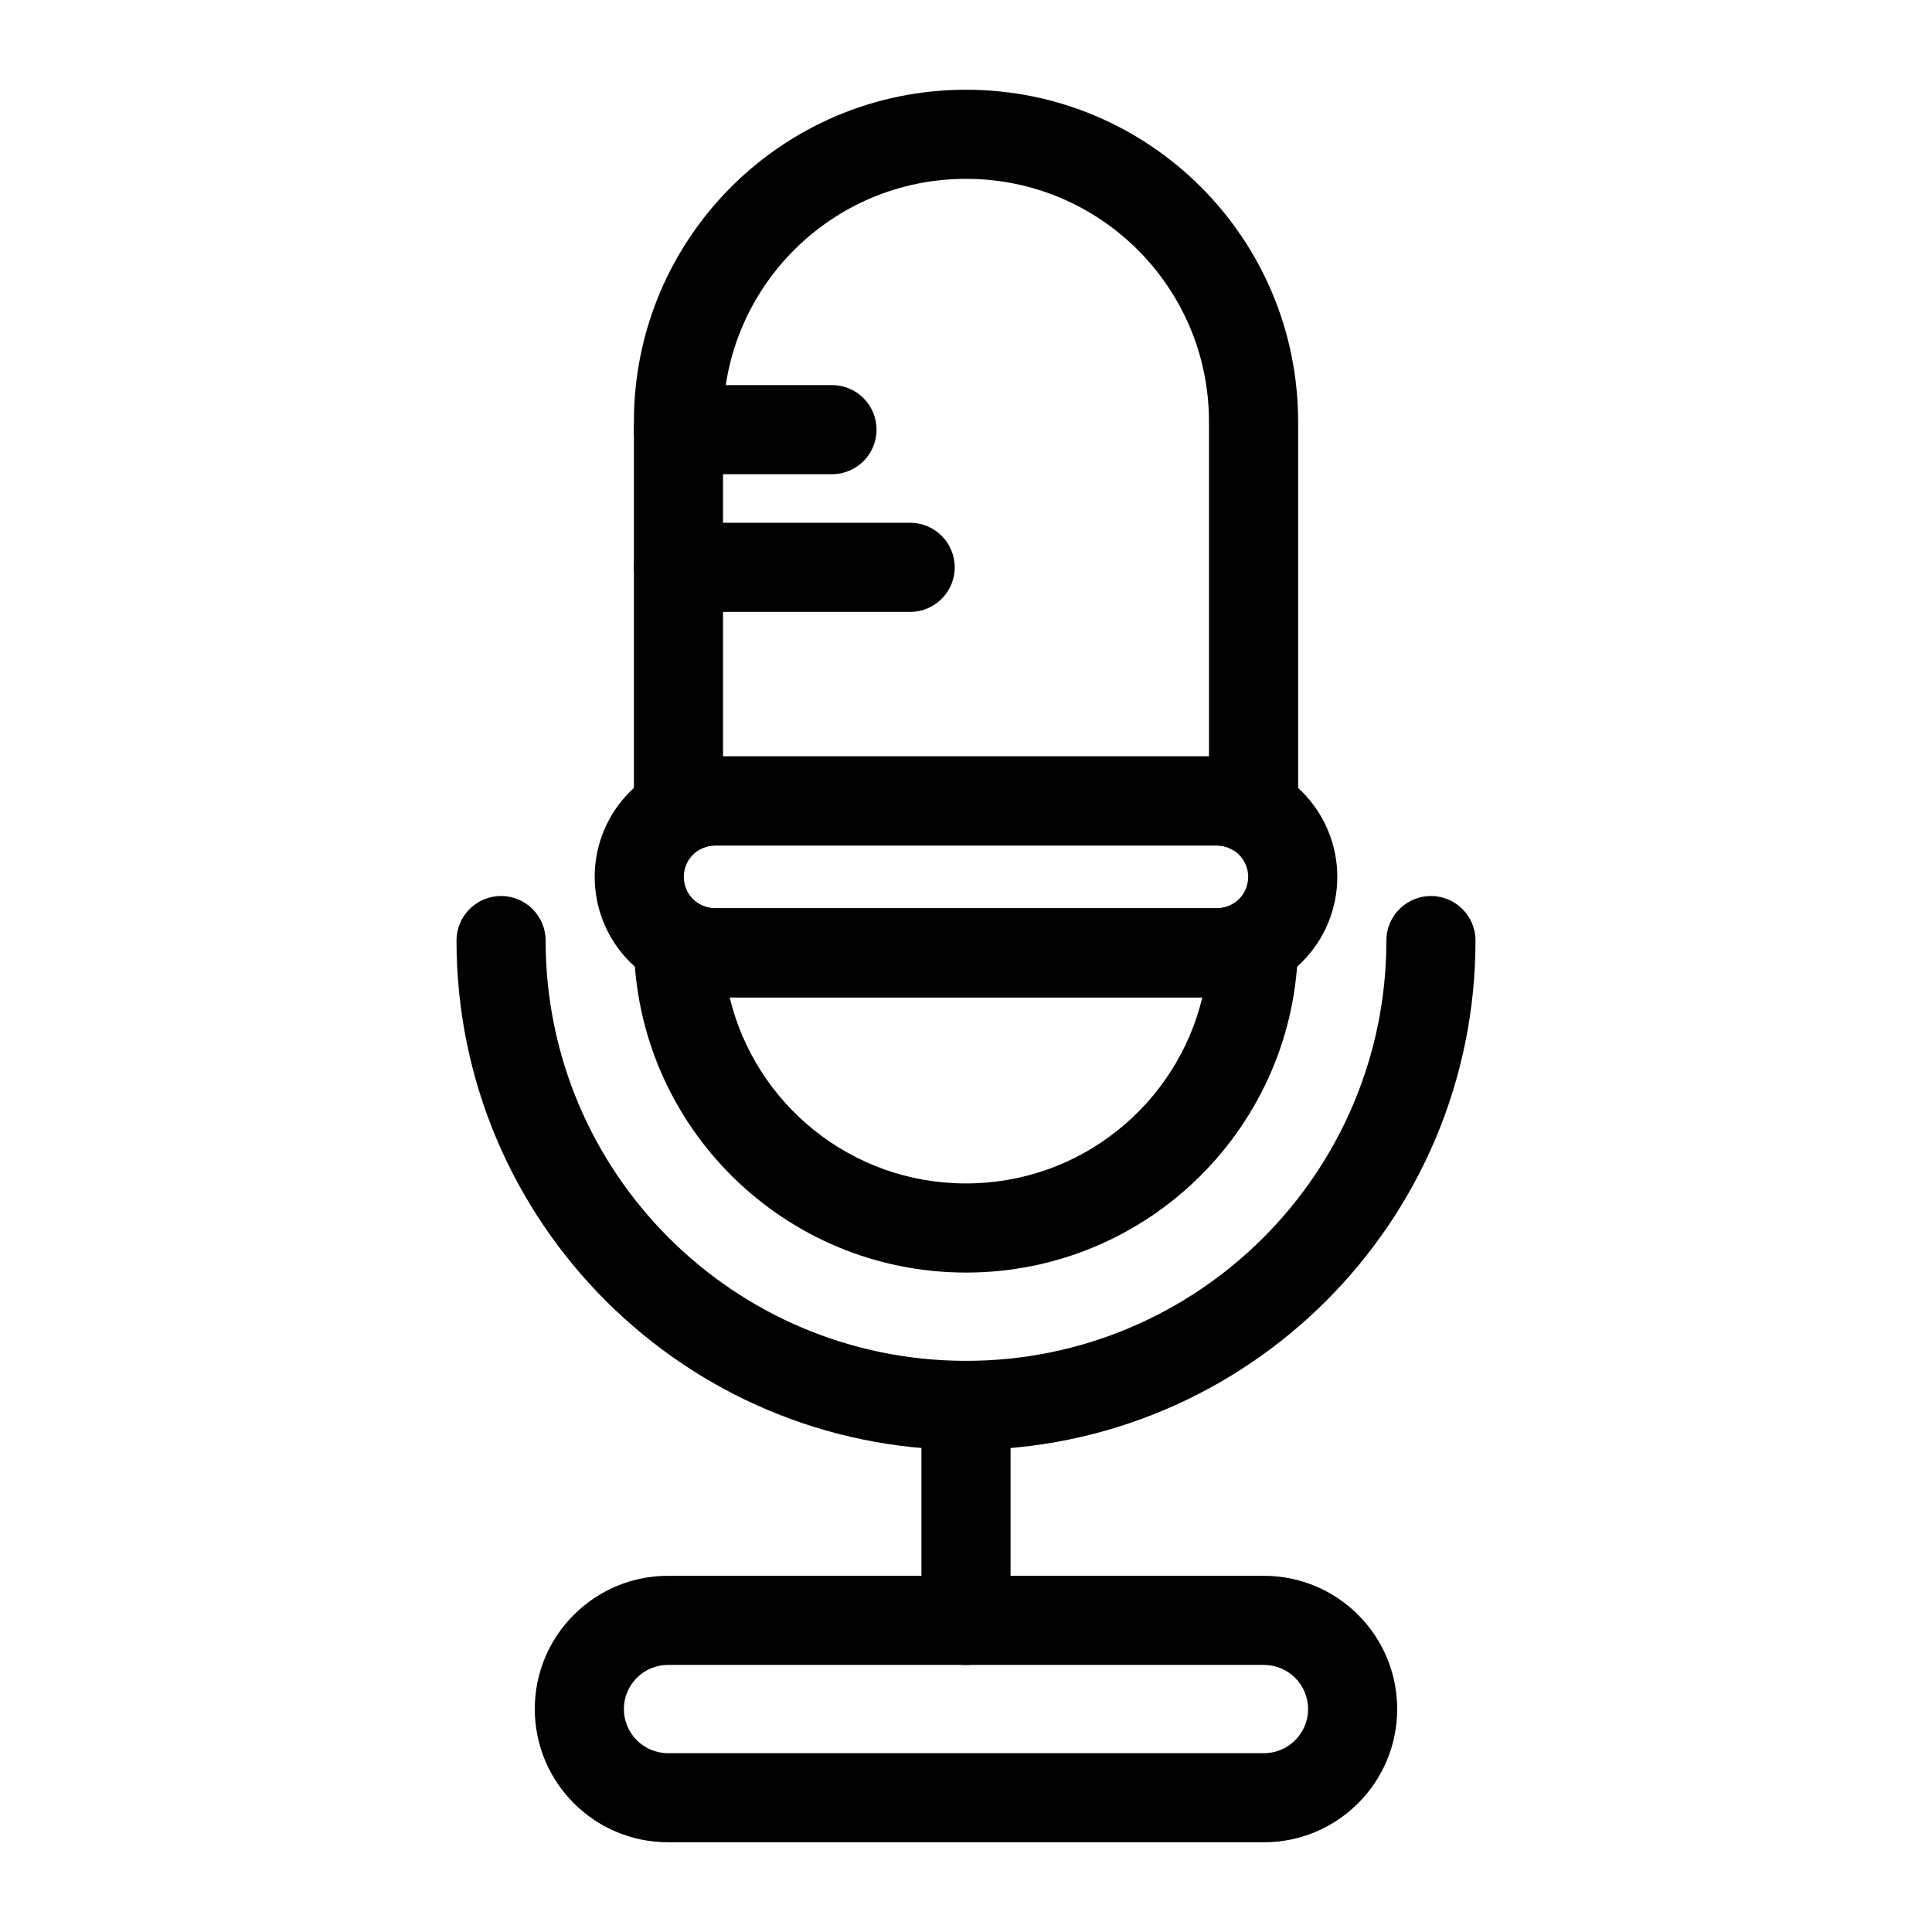
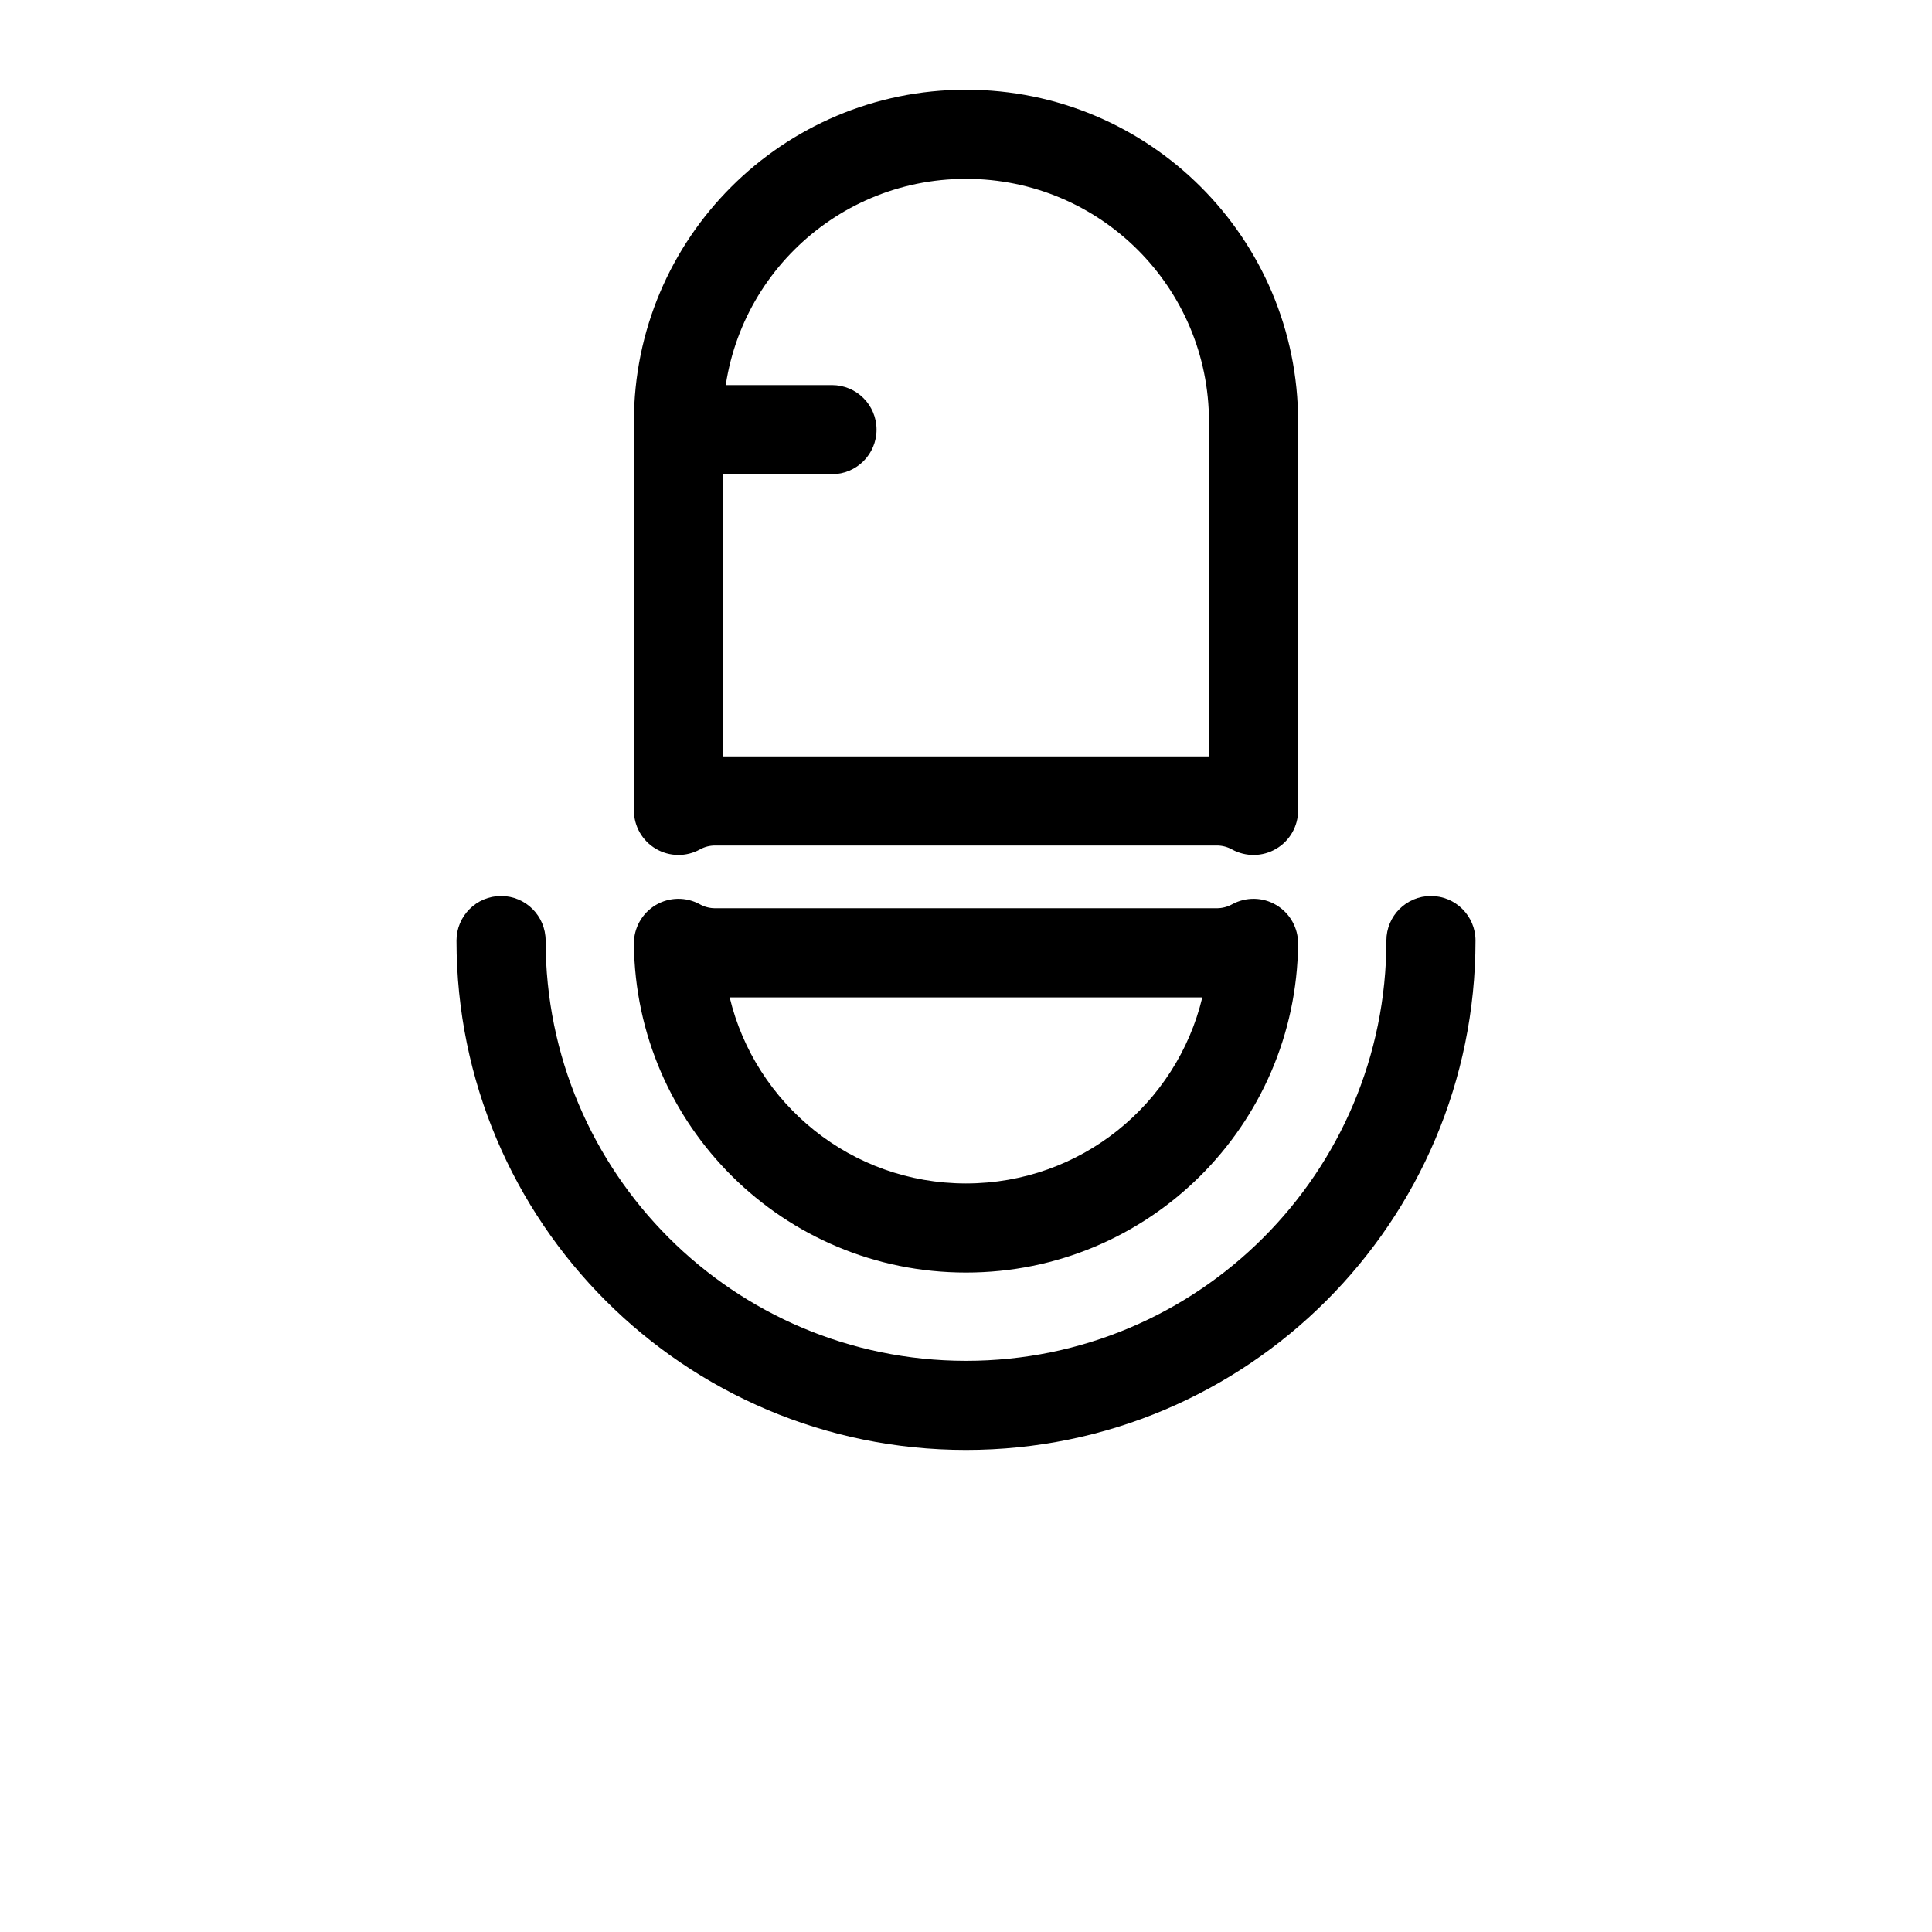
<svg xmlns="http://www.w3.org/2000/svg" fill="#000000" width="800px" height="800px" version="1.1" viewBox="144 144 512 512">
  <g fill-rule="evenodd">
-     <path d="m388.19 516.44v56.977c0 6.519 5.289 11.809 11.809 11.809s11.809-5.289 11.809-11.809v-56.977c0-6.519-5.289-11.809-11.809-11.809s-11.809 5.289-11.809 11.809z" />
-     <path d="m478.97 561.61h-157.95c-19.477 0-35.297 15.809-35.297 35.297 0 19.492 15.824 35.312 35.297 35.312h157.95c19.477 0 35.297-15.824 35.297-35.312 0-19.492-15.824-35.297-35.297-35.297zm0 23.617c6.438 0 11.684 5.227 11.684 11.684 0 6.453-5.242 11.699-11.684 11.699h-157.95c-6.438 0-11.684-5.242-11.684-11.699 0-6.453 5.242-11.684 11.684-11.684z" />
    <path d="m323.8 269.67h40.684c6.519 0 11.809-5.289 11.809-11.809s-5.289-11.809-11.809-11.809h-40.684c-6.519 0-11.809 5.289-11.809 11.809s5.289 11.809 11.809 11.809z" />
-     <path d="m323.8 306.16h61.402c6.519 0 11.809-5.305 11.809-11.809 0-6.519-5.289-11.809-11.809-11.809h-61.402c-6.519 0-11.809 5.289-11.809 11.809 0 6.504 5.289 11.809 11.809 11.809z" />
+     <path d="m323.8 306.16h61.402h-61.402c-6.519 0-11.809 5.289-11.809 11.809 0 6.504 5.289 11.809 11.809 11.809z" />
    <path d="m399.97 528.25h0.062c74.547 0 134.99-60.441 134.99-134.99 0-6.519-5.305-11.809-11.809-11.809-6.519 0-11.809 5.289-11.809 11.809 0 61.512-49.879 111.38-111.38 111.38h-0.141c-61.496-0.078-111.29-49.91-111.29-111.38 0-6.519-5.289-11.809-11.809-11.809-6.504 0-11.809 5.289-11.809 11.809 0 74.547 60.441 134.99 134.99 134.99z" />
    <path d="m399.97 481.24h0.062c48.305 0 87.52-38.918 87.977-87.129 0.031-4.188-2.156-8.094-5.762-10.25-3.606-2.156-8.078-2.219-11.762-0.188-1.211 0.66-2.598 1.023-4.016 1.023h-132.94c-1.449 0-2.816-0.363-4.016-1.023-3.668-2.031-8.156-1.969-11.762 0.188s-5.793 6.062-5.762 10.25c0.457 48.191 39.676 87.129 87.977 87.129zm62.66-72.926c-6.785 28.293-32.242 49.309-62.598 49.309-0.016 0-0.047 0.031-0.062 0.062v-0.062c-30.355 0-55.812-21.02-62.598-49.309zm-62.598-240.47c-0.016-0.047-0.047-0.062-0.062-0.062-48.586 0-87.977 39.391-87.977 87.977v103.01c0 4.172 2.203 8.047 5.809 10.172s8.062 2.188 11.715 0.156c1.195-0.66 2.566-1.023 4.016-1.023h132.94c1.418 0 2.801 0.363 4.016 1.039 3.668 2.016 8.125 1.953 11.715-0.172 3.606-2.125 5.809-5.984 5.809-10.172v-103.01c0-48.586-39.391-87.977-87.977-87.977v0.062zm64.363 176.62h-128.79v-88.703c0-35.551 28.812-64.363 64.363-64.363h0.062c35.551 0 64.363 28.812 64.363 64.363v88.703z" />
-     <path d="m498.4 376.38c0-8.469-3.371-16.594-9.352-22.578-5.984-6-14.105-9.352-22.578-9.352h-132.94c-17.633 0-31.93 14.297-31.93 31.93 0 17.633 14.297 31.93 31.93 31.93h132.94c8.469 0 16.594-3.352 22.578-9.352 5.984-5.984 9.352-14.105 9.352-22.578zm-23.617 0c0 2.203-0.883 4.328-2.441 5.887-1.559 1.559-3.668 2.426-5.871 2.426h-132.94c-4.598 0-8.312-3.715-8.312-8.312 0-4.598 3.715-8.312 8.312-8.312h132.94c2.203 0 4.312 0.867 5.871 2.426s2.441 3.684 2.441 5.887z" />
  </g>
</svg>